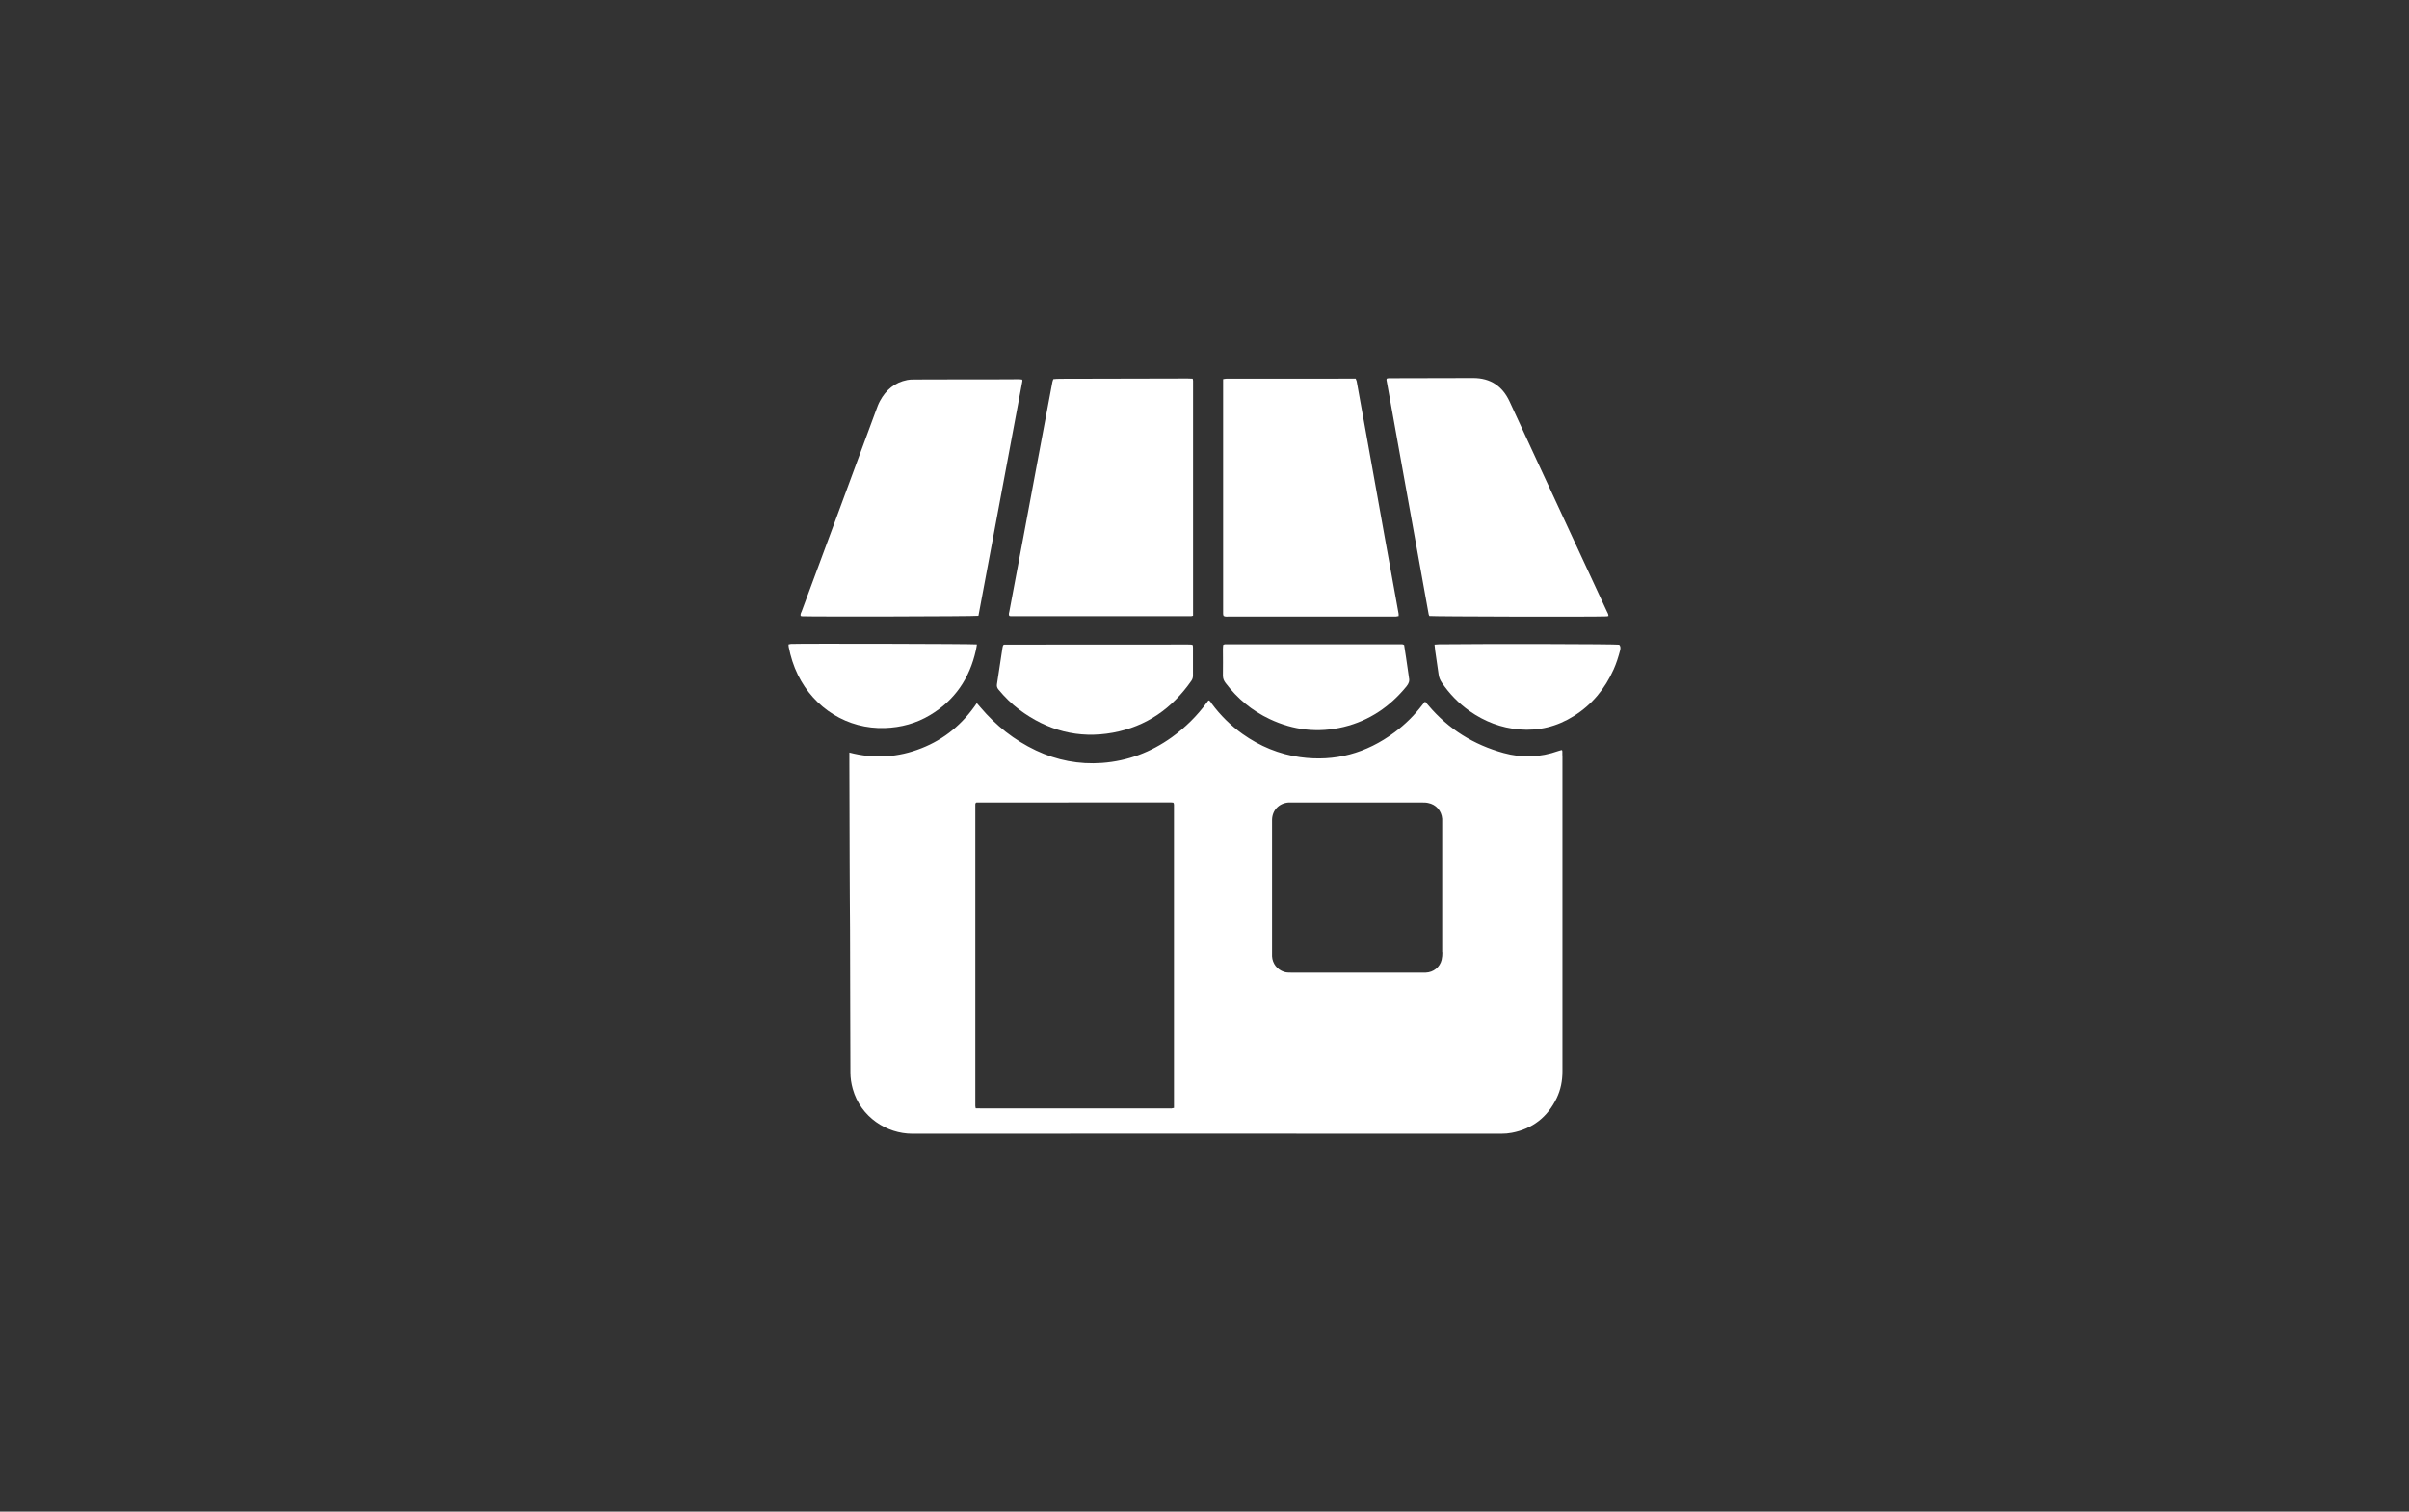
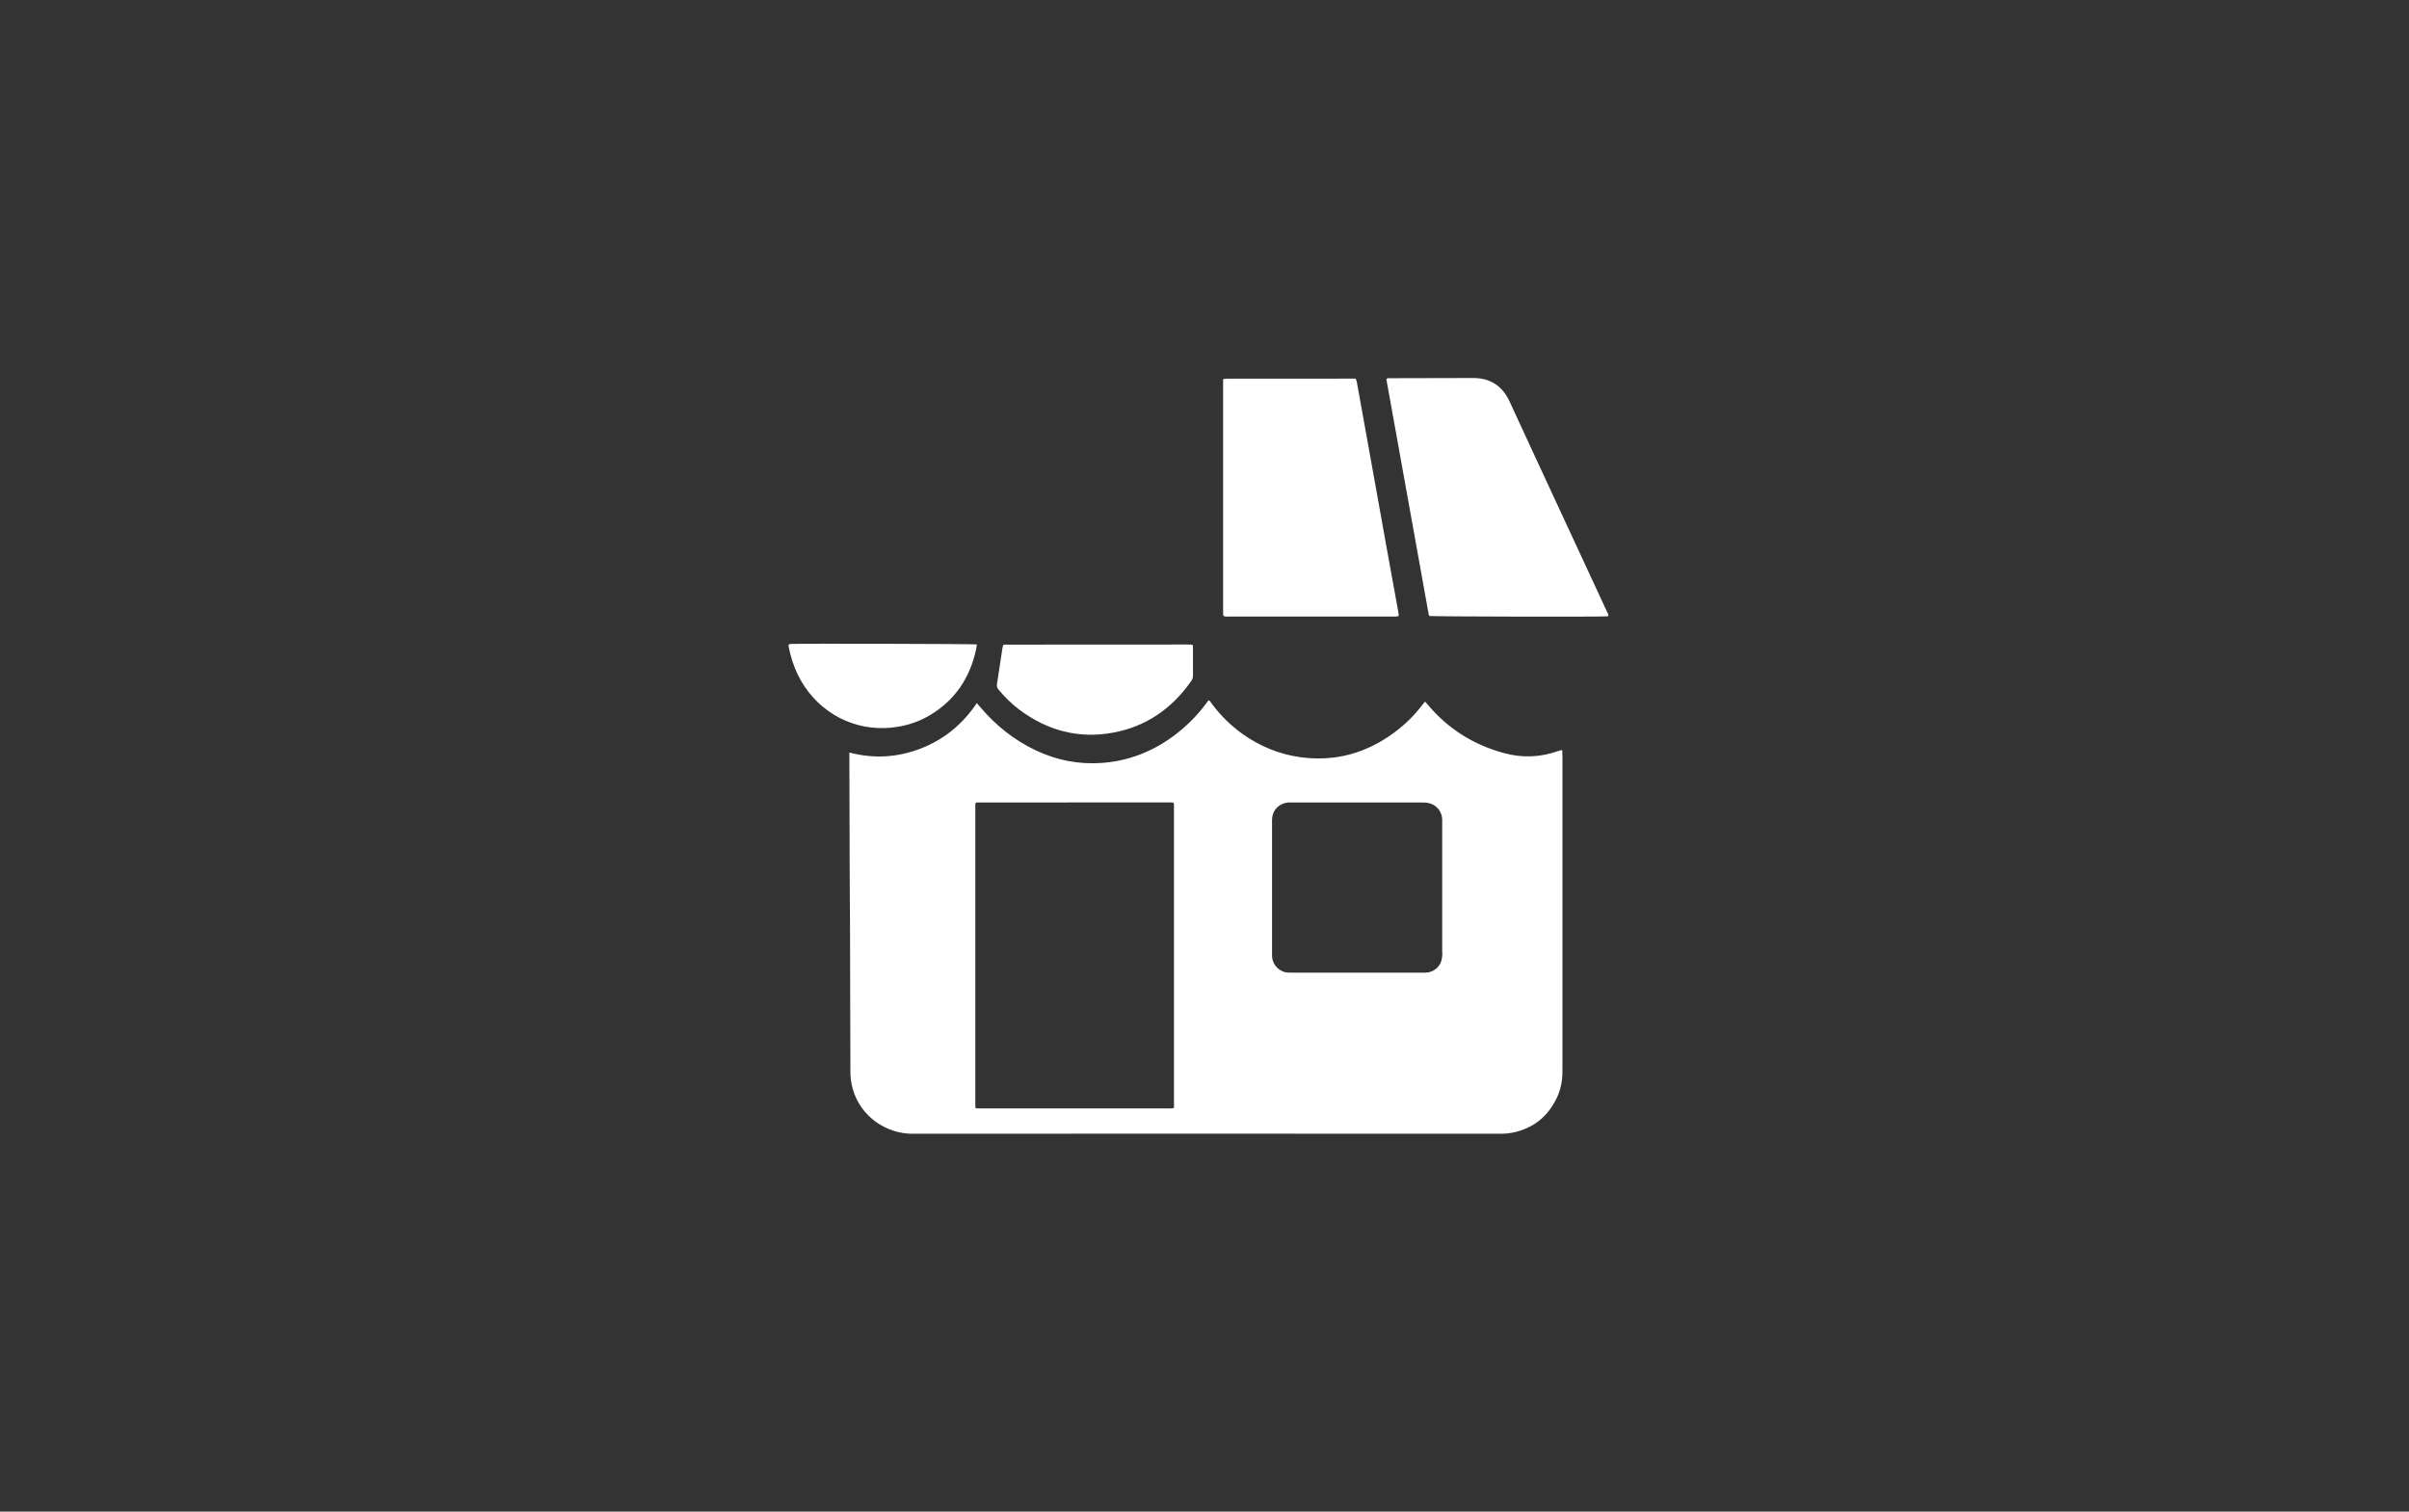
<svg xmlns="http://www.w3.org/2000/svg" id="uuid-35d420c9-d840-431a-8b03-b1b08ca9b546" data-name="Layer_1" viewBox="0 0 255 160">
  <rect x="0" y="0" width="255" height="160" fill="#333333" stroke="none" />
  <defs>
    <style> .uuid-f5feff05-9143-4f60-abf7-b092e951989d { fill: #fff; } </style>
  </defs>
  <g id="uuid-9e28e6d3-c123-4d71-b881-fd96b2c59230" data-name="Tiendas_Especializadas">
    <path class="uuid-f5feff05-9143-4f60-abf7-b092e951989d" d="M165.38,79.94c0-.13,0-.27,0-.4,0-.05-.02-.09-.03-.13-.03,0-.05-.02-.06-.02-.11.03-.23.06-.34.1-1.91.68-3.85.75-5.79.21-3.16-.87-5.83-2.52-7.96-5.04-.11-.13-.22-.25-.35-.4-.11.14-.21.25-.3.36-.84,1.1-1.82,2.07-2.93,2.89-2.98,2.22-6.31,3.14-10,2.63-2.23-.31-4.27-1.16-6.1-2.46-1.25-.89-2.34-1.97-3.25-3.2-.09-.13-.16-.29-.32-.35-.04.02-.05.03-.06.04-.05.07-.1.13-.15.2-1.04,1.42-2.28,2.64-3.71,3.67-2.21,1.58-4.66,2.51-7.37,2.71-2.44.18-4.78-.27-7-1.32-2.3-1.09-4.24-2.63-5.88-4.57-.12-.14-.24-.27-.38-.44-1.49,2.21-3.42,3.82-5.87,4.78-2.46.97-4.99,1.14-7.62.45,0,.44,0,.81,0,1.18,0,3.51.02,7.02.03,10.53,0,2.38.03,4.77.04,7.15.01,2.75.02,5.51.02,8.26,0,2.25.01,4.5.02,6.75,0,.59.09,1.17.25,1.74.84,2.99,3.61,4.74,6.29,4.74,19.13-.02,38.26,0,57.38,0,1.66,0,3.33,0,4.99,0,.37,0,.74-.03,1.1-.1,2.2-.42,3.78-1.66,4.75-3.67.43-.89.61-1.84.61-2.83,0-11.15,0-22.3,0-33.45ZM123.96,117.32c-.12,0-.23,0-.35,0-6.56,0-13.13,0-19.69,0-.2,0-.4,0-.64-.01-.02-.13-.04-.19-.04-.26,0-10.64,0-21.29,0-31.93,0-.05.03-.09.04-.12.03-.02.03-.04.05-.05.01,0,.03-.01.05-.01,6.85,0,13.7,0,20.55-.01.08,0,.17.01.25.02.01,0,.03.02.06.06,0,.03.03.1.03.16,0,10.69,0,21.39,0,32.1-.12.02-.21.05-.31.06ZM152.68,100.8c0,.27-.02.54-.08.8-.19.78-.87,1.32-1.68,1.35-.13,0-.27,0-.4,0-2.28,0-4.57,0-6.85,0-2.33,0-4.67,0-7,0-.25,0-.5,0-.75-.08-.73-.24-1.23-.88-1.27-1.65,0-.12,0-.24,0-.35,0-4.62,0-9.24,0-13.85,0-.08,0-.17,0-.25.02-1,.72-1.74,1.72-1.83.13-.01.27,0,.4,0,4.58,0,9.17,0,13.75,0,.22,0,.44,0,.65.05.84.16,1.42.82,1.49,1.68.01.15,0,.3,0,.45,0,4.57,0,9.14,0,13.7Z" />
-     <path class="uuid-f5feff05-9143-4f60-abf7-b092e951989d" d="M126.29,65.17c-.11.03-.16.05-.21.05-6.37,0-12.73,0-19.1,0-.05,0-.09-.02-.15-.04-.08-.17-.01-.33.02-.49.17-.92.34-1.85.52-2.77.33-1.73.65-3.46.98-5.2.45-2.41.9-4.82,1.35-7.23.43-2.28.85-4.55,1.28-6.83.14-.74.28-1.49.42-2.23.02-.1.06-.19.1-.3.12-.01.24-.02.35-.03.17,0,.34-.01.5-.01,2.94,0,5.88-.01,8.82-.02,1.51,0,3.02,0,4.53-.01.18,0,.36.01.55.02.02.09.04.16.04.22,0,8.28,0,16.56,0,24.86Z" />
-     <path class="uuid-f5feff05-9143-4f60-abf7-b092e951989d" d="M103.57,65.18c-.47.07-17.42.1-18.64.05-.06,0-.12-.02-.18-.04-.04-.2.06-.35.12-.5,1.15-3.12,2.31-6.23,3.46-9.34,1.47-3.98,2.94-7.96,4.41-11.94.12-.33.24-.66.41-.97.63-1.17,1.56-1.96,2.89-2.22.2-.04.4-.05.6-.05.59,0,1.18-.01,1.76-.01,2.7,0,5.41,0,8.11-.01.44,0,.87-.01,1.31-.01.13,0,.26.02.39.04,0,.08.02.13.01.17-1.55,8.28-3.1,16.55-4.65,24.84Z" />
    <path class="uuid-f5feff05-9143-4f60-abf7-b092e951989d" d="M129.51,65.17c-.01-.06-.04-.12-.04-.18,0-8.28,0-16.56,0-24.86.13-.02.24-.05.35-.05.69,0,1.38,0,2.07,0,2.96,0,5.91,0,8.87,0,.74,0,1.48,0,2.22-.01.17,0,.33,0,.52,0,.04.11.09.2.11.29.34,1.9.68,3.8,1.03,5.7.36,1.98.72,3.96,1.07,5.95.32,1.77.63,3.53.95,5.3.35,1.97.71,3.93,1.07,5.89.11.59.22,1.19.32,1.78.01.06,0,.13,0,.23-.1.02-.19.04-.28.05-.08,0-.17,0-.25,0-5.81,0-11.62,0-17.43,0-.18,0-.37.04-.56-.06Z" />
    <path class="uuid-f5feff05-9143-4f60-abf7-b092e951989d" d="M146.8,40.07c.05-.01.12-.03.18-.04.1,0,.2,0,.3,0,2.89,0,5.78-.02,8.67-.02,1.81,0,3.09.85,3.85,2.5.93,2.03,1.87,4.05,2.81,6.08,2.49,5.36,4.98,10.72,7.46,16.08.08.16.18.32.19.53-.08.02-.15.04-.21.04-1.42.06-18.33.02-18.75-.04-.02-.06-.06-.12-.07-.18-1.49-8.27-2.98-16.55-4.47-24.83,0-.03.02-.06.03-.11Z" />
    <path class="uuid-f5feff05-9143-4f60-abf7-b092e951989d" d="M126.26,68.27c0,.09.02.18.02.26,0,.99,0,1.98,0,2.97,0,.21-.05.39-.17.56-2.04,2.93-4.77,4.84-8.3,5.49-3.66.67-6.96-.23-9.92-2.44-.82-.62-1.55-1.34-2.2-2.13-.14-.17-.19-.33-.16-.55.2-1.29.4-2.59.59-3.88.01-.1.05-.19.07-.25.04-.04.05-.05.07-.06.01,0,.03-.01.05-.01,6.48,0,12.97,0,19.45-.01.12,0,.23,0,.35.01.03,0,.06.02.14.05Z" />
-     <path class="uuid-f5feff05-9143-4f60-abf7-b092e951989d" d="M148.63,68.26c.07.45.14.91.21,1.37.1.66.2,1.33.29,1.99,0,.03,0,.07.01.1.09.36-.02.63-.25.92-1.75,2.15-3.94,3.64-6.64,4.3-2.71.66-5.33.36-7.85-.83-1.87-.88-3.42-2.17-4.67-3.82-.18-.24-.28-.47-.28-.78.02-.94,0-1.88,0-2.82,0-.15.02-.29.03-.43.08-.03.13-.06.17-.06,6.26,0,12.53,0,18.79,0,.05,0,.09.03.17.06Z" />
-     <path class="uuid-f5feff05-9143-4f60-abf7-b092e951989d" d="M151.85,68.23c.2-.01.33-.03.46-.03,5.28-.06,18.59-.03,19.08.04.18.18.15.39.1.61-.18.68-.39,1.35-.68,2-.92,2.06-2.3,3.74-4.22,4.94-1.76,1.11-3.69,1.59-5.76,1.42-1.93-.16-3.69-.84-5.27-1.95-1.16-.82-2.14-1.83-2.94-3.01-.18-.27-.3-.55-.34-.88-.11-.83-.24-1.66-.36-2.49-.03-.2-.04-.4-.07-.65Z" />
    <path class="uuid-f5feff05-9143-4f60-abf7-b092e951989d" d="M103.41,68.21c-.04.22-.06.42-.11.62-.66,2.97-2.23,5.29-4.85,6.86-1.47.88-3.07,1.31-4.78,1.37-3.95.13-7.47-2.08-9.21-5.63-.46-.94-.77-1.93-.97-2.95-.02-.08-.01-.17-.02-.27.09-.02.17-.04.25-.05,1.08-.05,19.23-.01,19.69.05Z" />
  </g>
</svg>